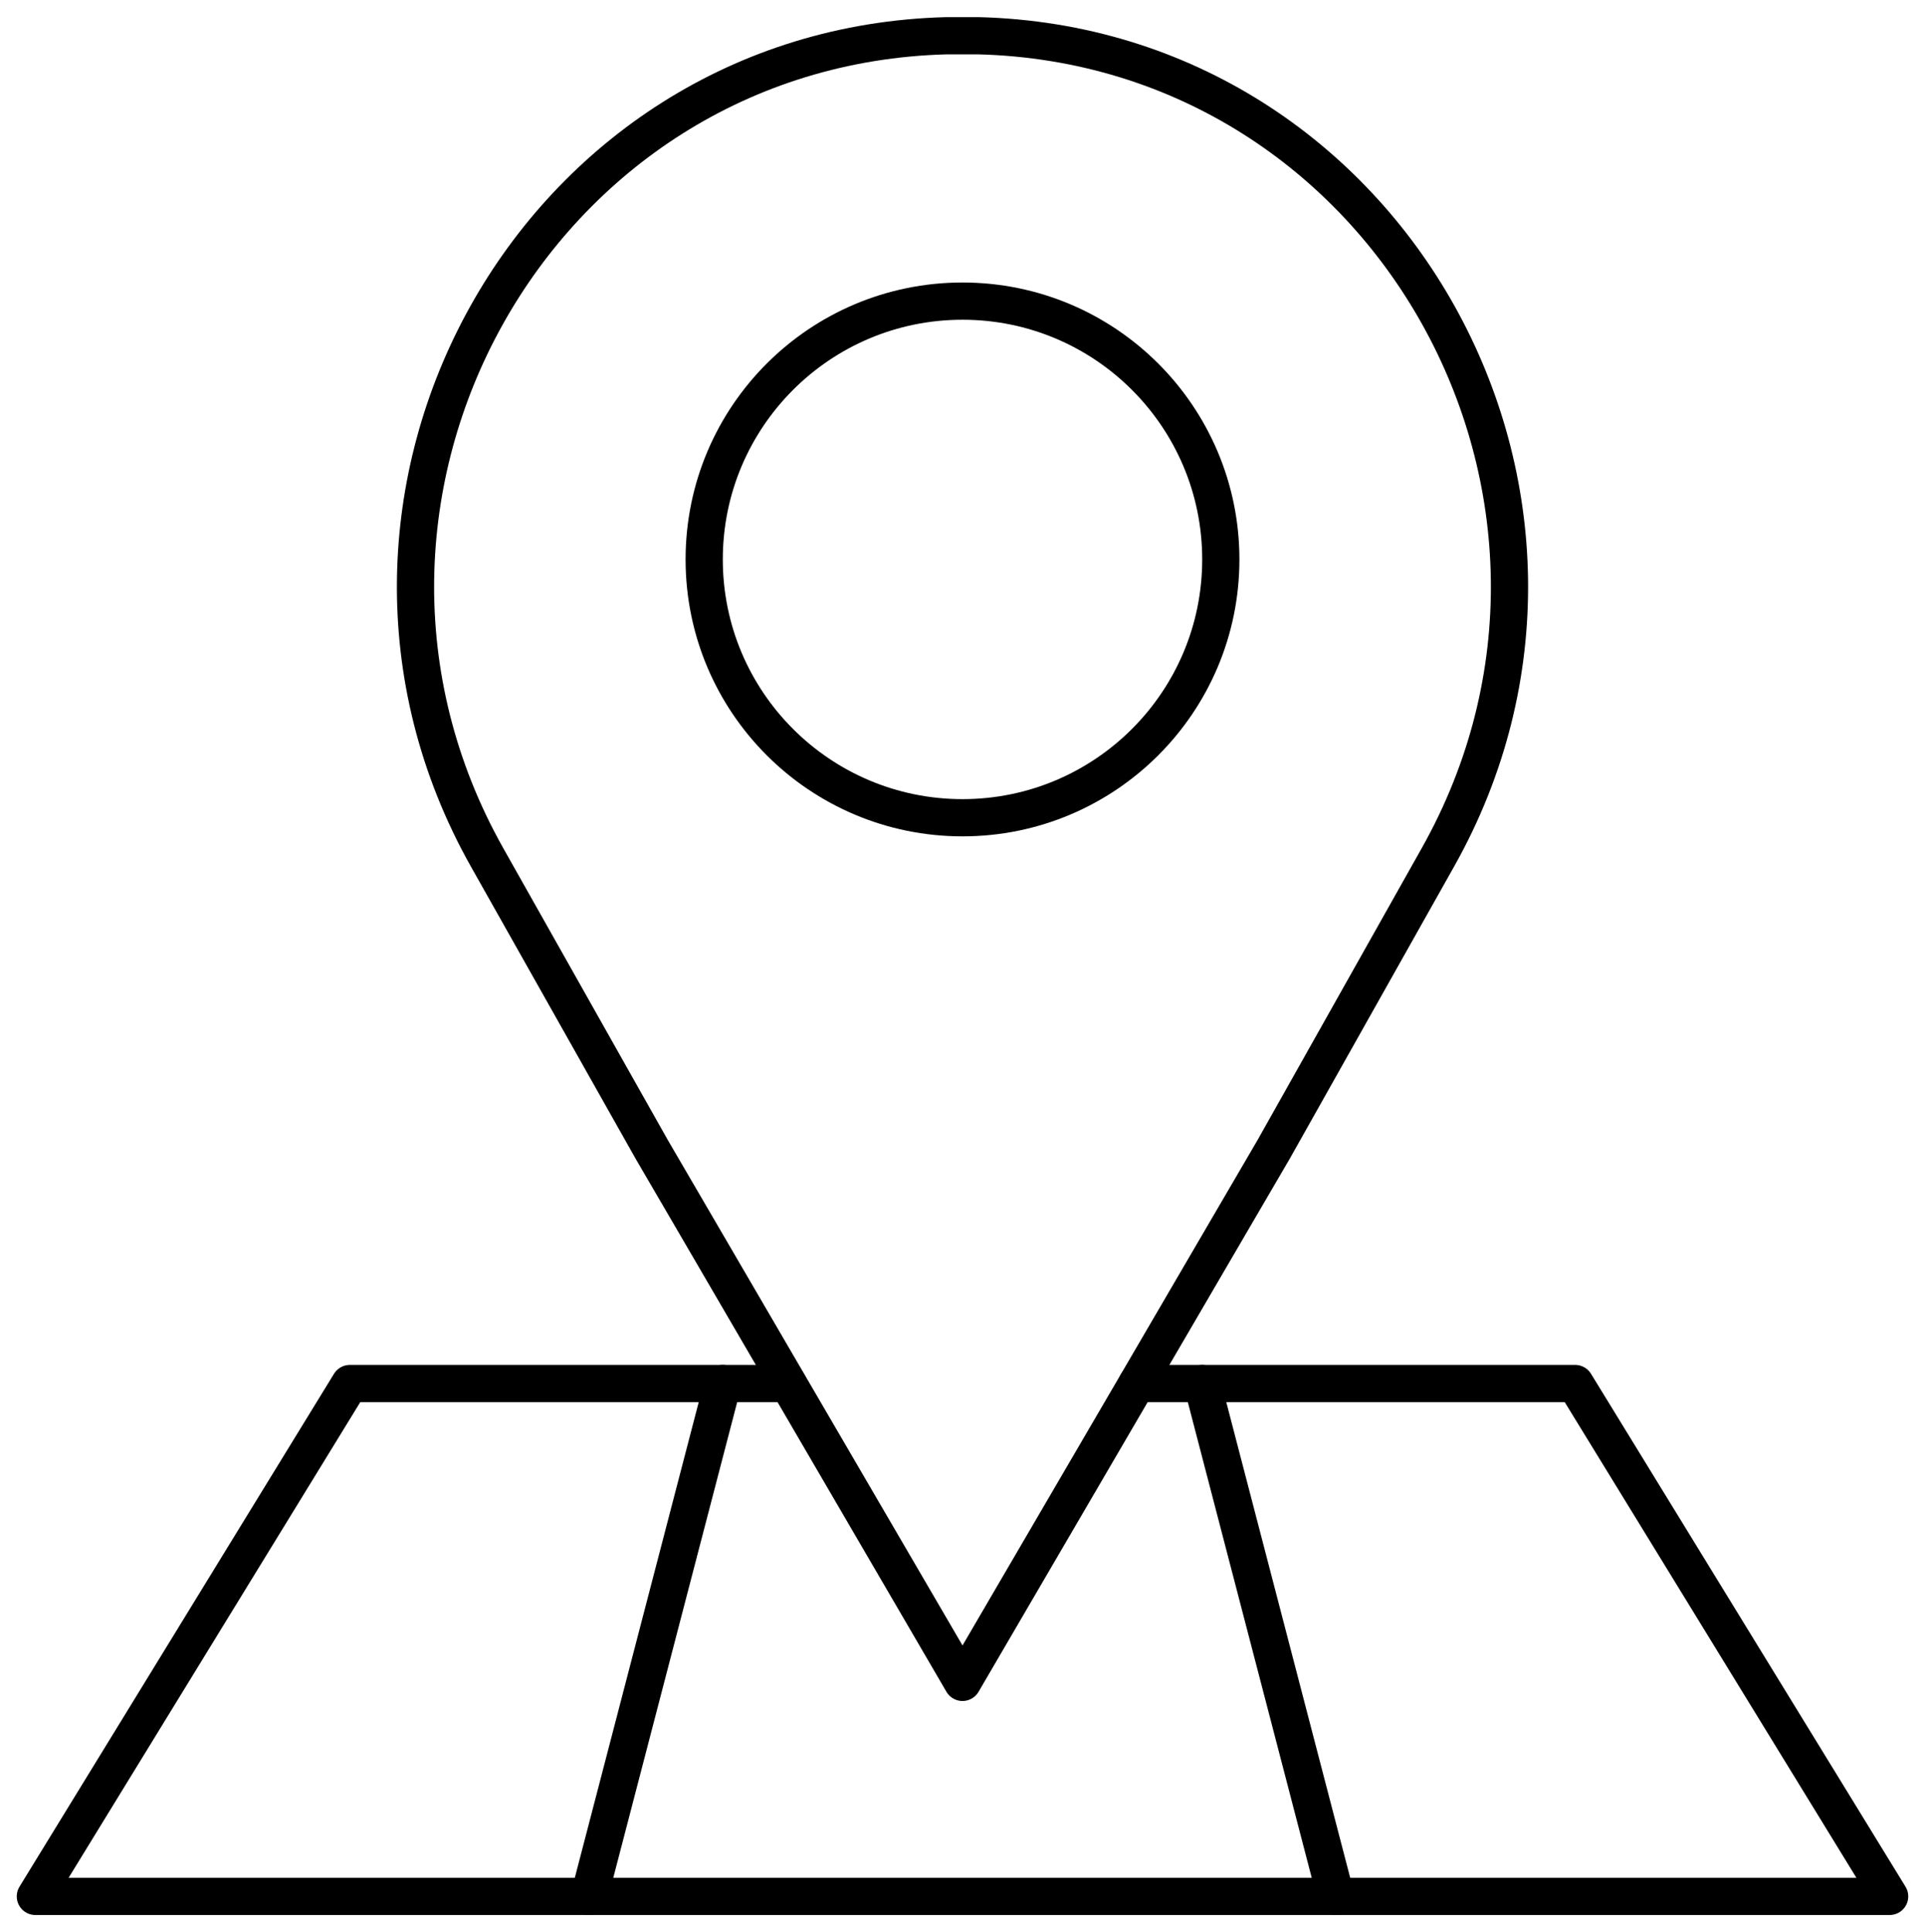
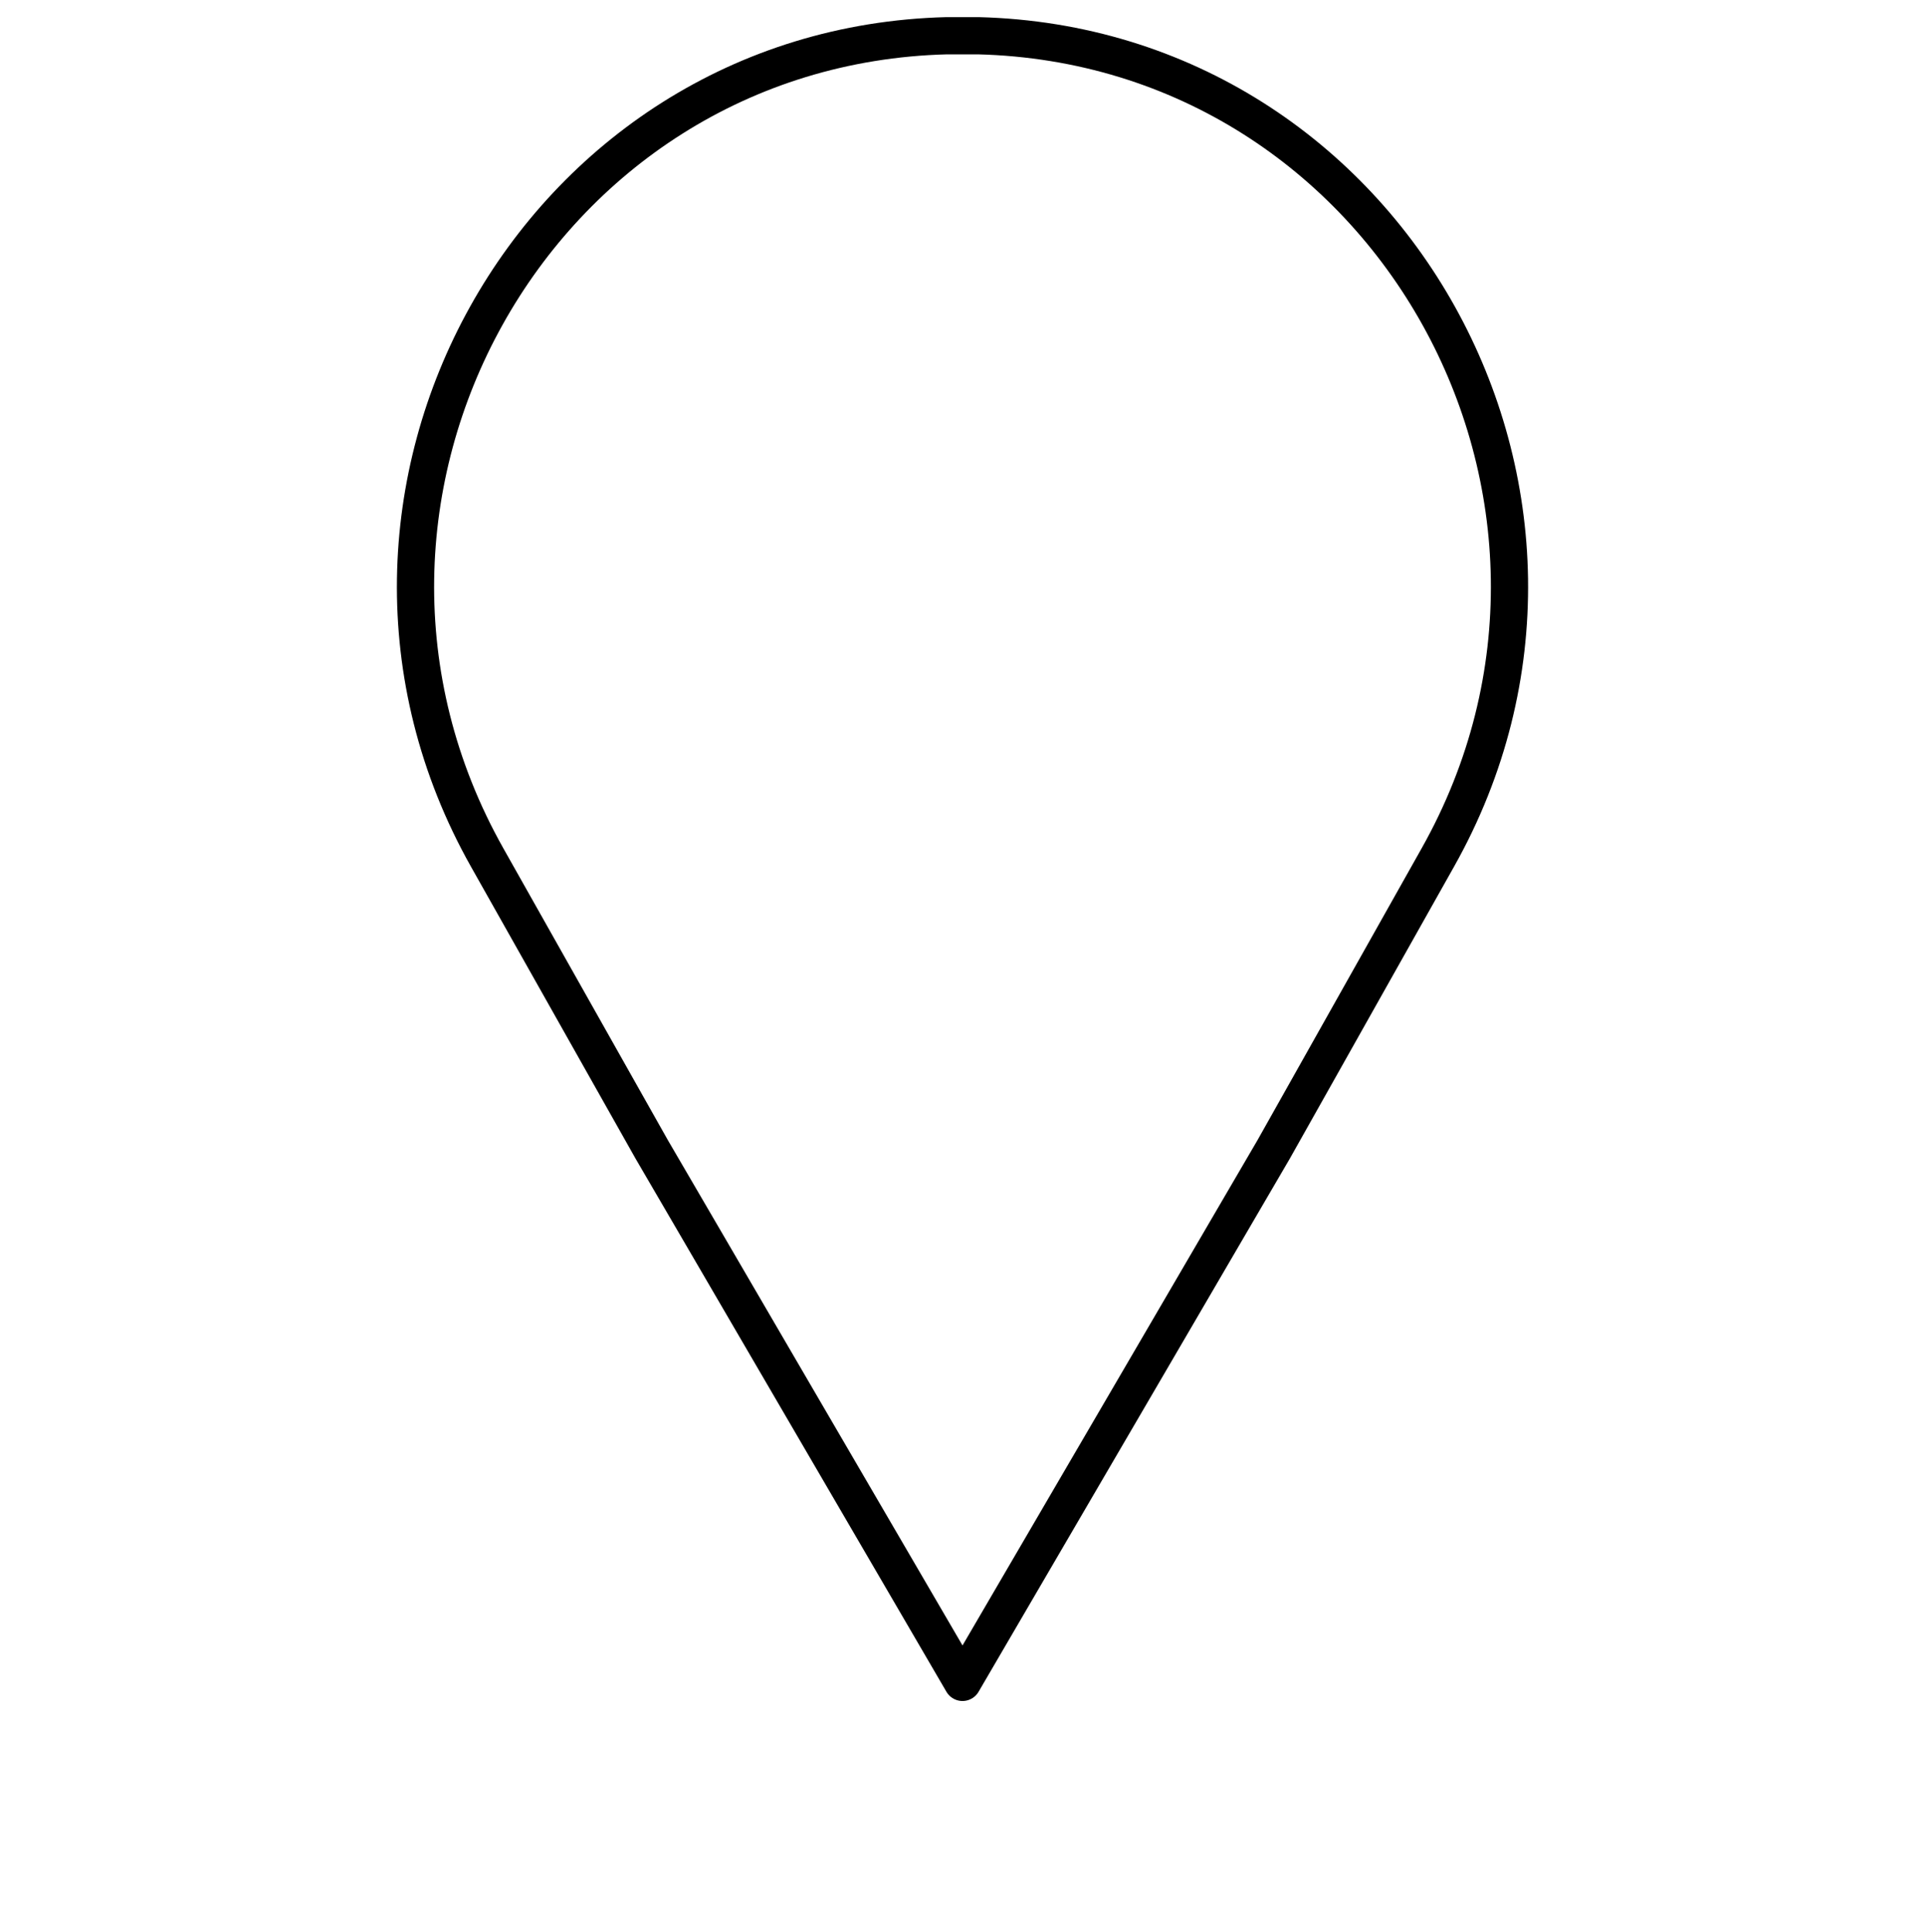
<svg xmlns="http://www.w3.org/2000/svg" width="517.2" height="519" viewBox="0 0 517.2 519">
  <path d="M386.3,230.4l-44.1,78.4L258.6,452,175.1,308.8l-44.2-78.4C76.5,133.8,143.5,12.4,254.4,9.6h8.4C373.7,12.4,440.7,133.8,386.3,230.4Z" style="fill:none;stroke:#000;stroke-linecap:round;stroke-linejoin:round;stroke-width:10px" />
-   <circle cx="258.6" cy="150.3" r="69.4" style="fill:none;stroke:#000;stroke-linecap:round;stroke-linejoin:round;stroke-width:10px" />
-   <line x1="323" y1="371.7" x2="358.9" y2="509.5" style="fill:none;stroke:#000;stroke-linecap:round;stroke-linejoin:round;stroke-width:10px" />
-   <polyline points="305.5 371.7 423.2 371.7 507.7 509.5 9.5 509.5 94 371.7 211.7 371.7" style="fill:none;stroke:#000;stroke-linecap:round;stroke-linejoin:round;stroke-width:10px" />
-   <line x1="194.2" y1="371.7" x2="158.3" y2="509.5" style="fill:none;stroke:#000;stroke-linecap:round;stroke-linejoin:round;stroke-width:10px" />
</svg>